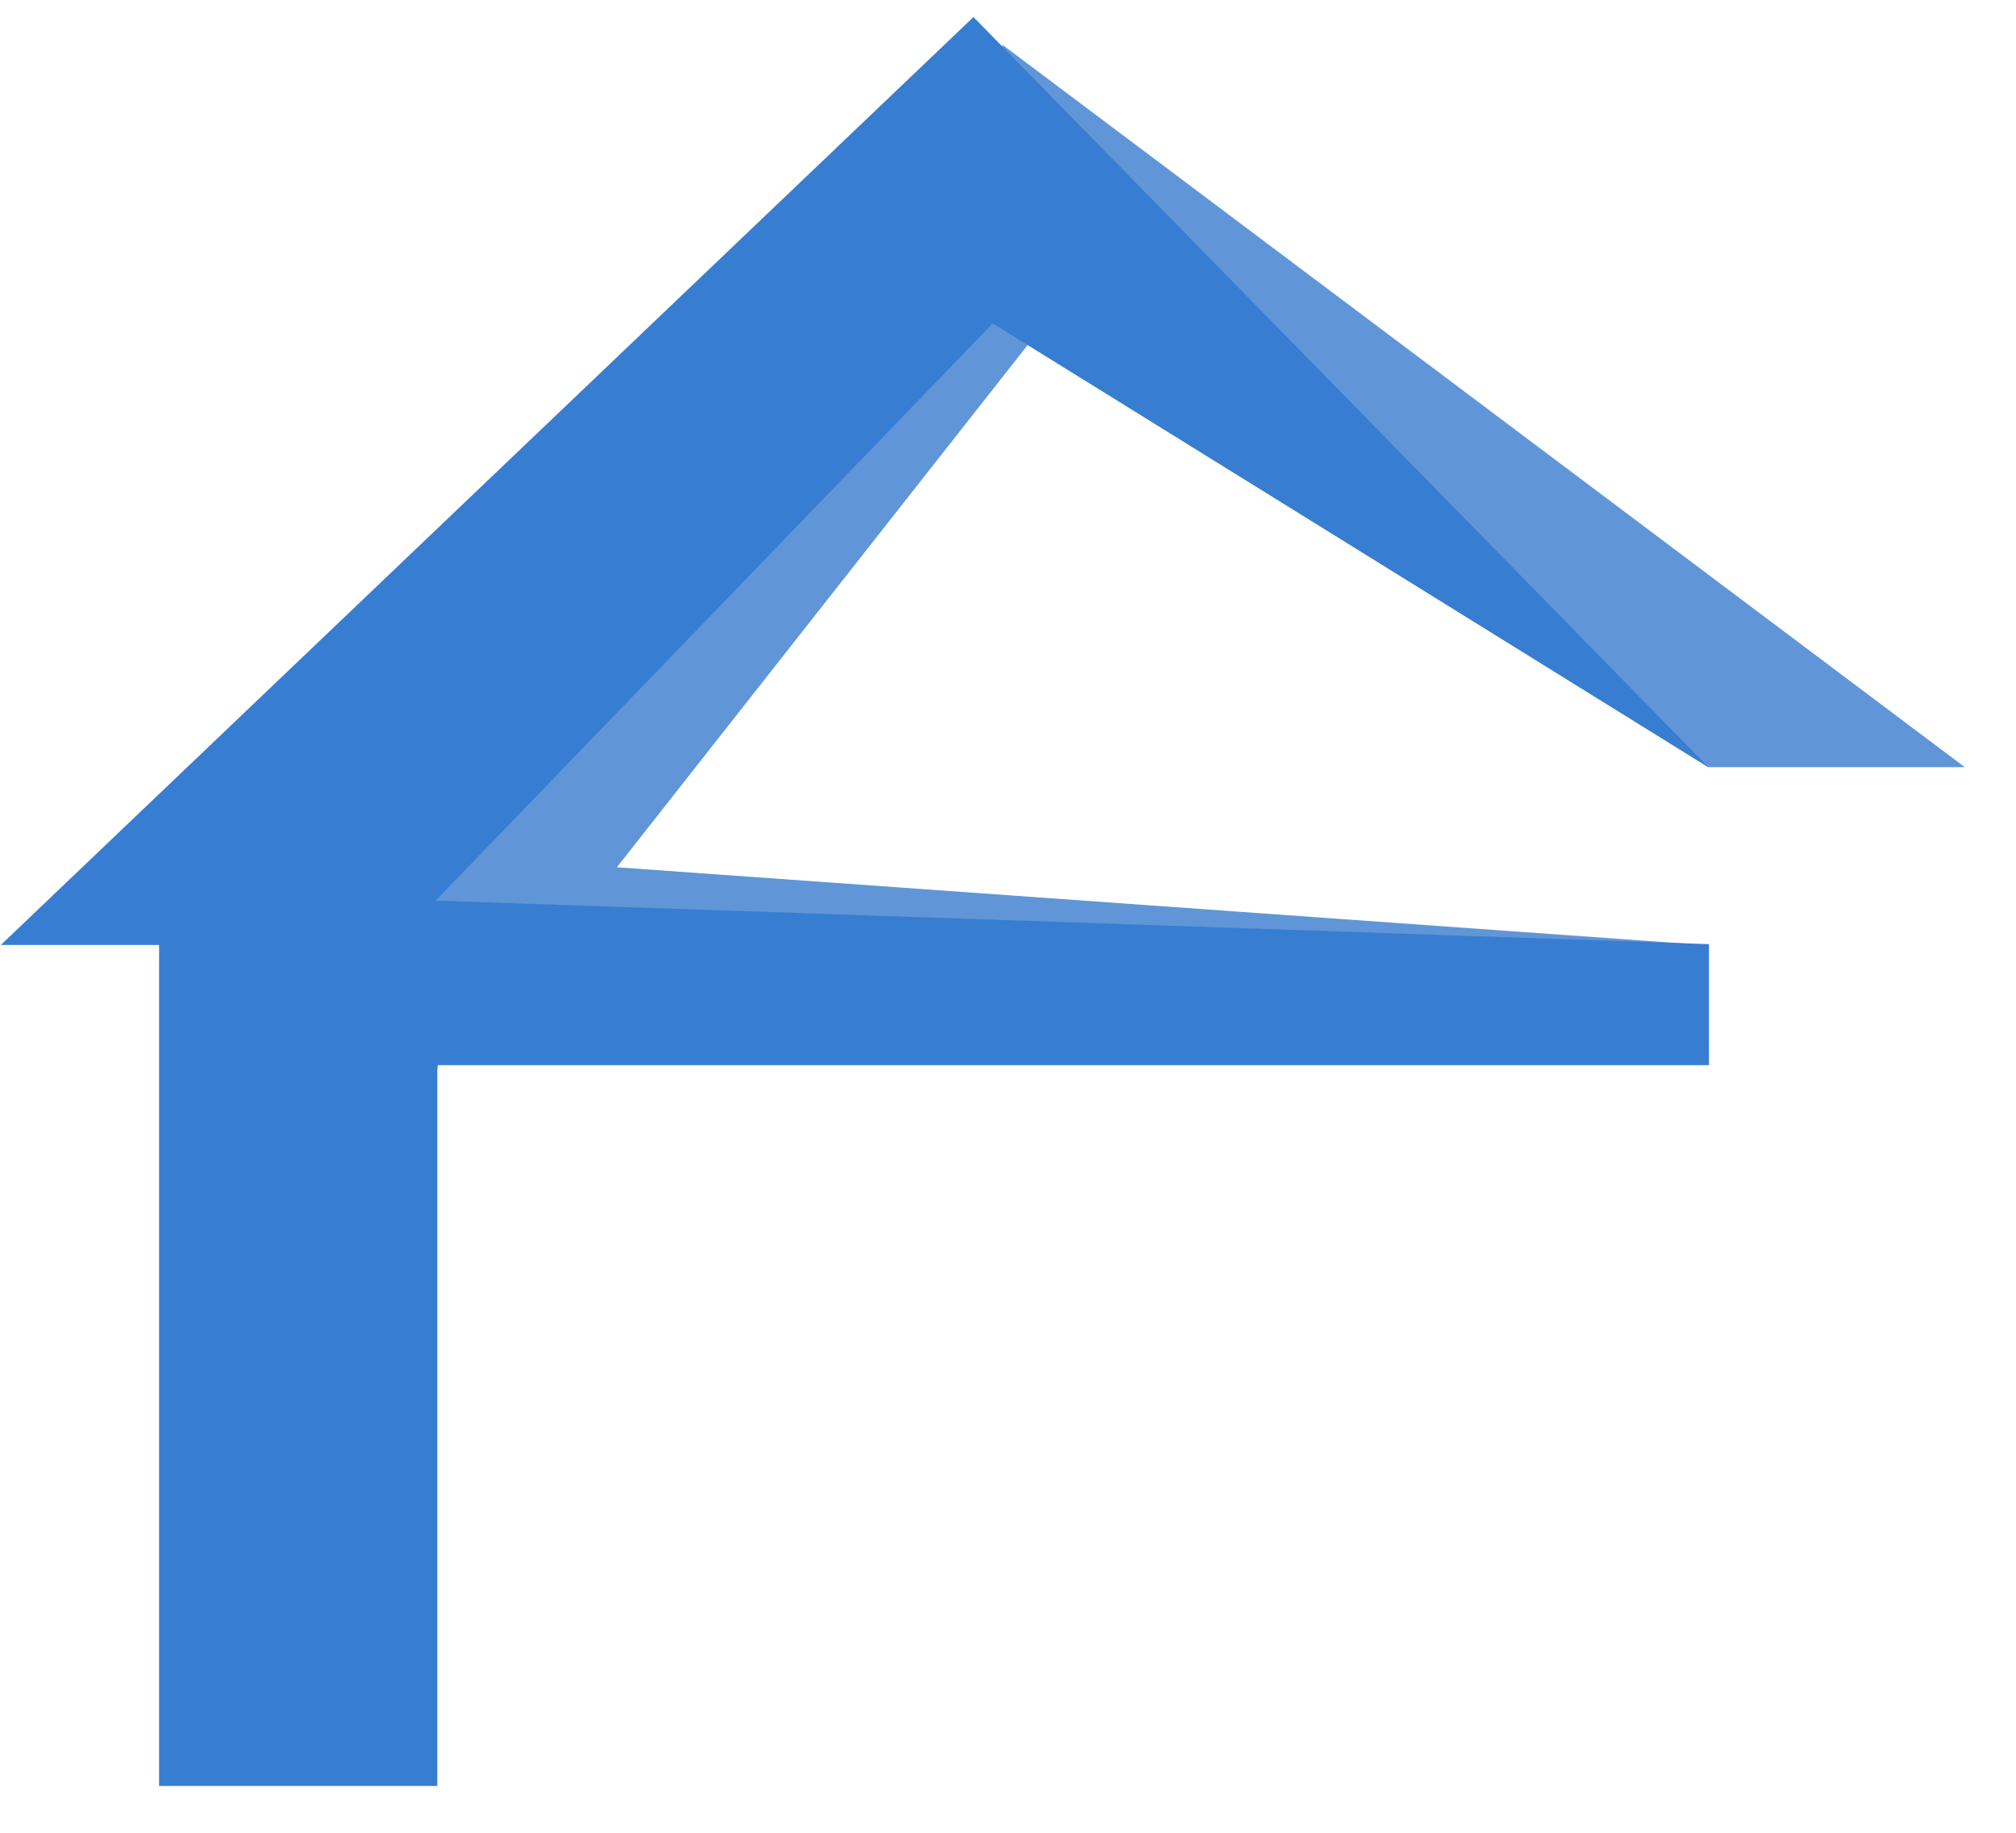
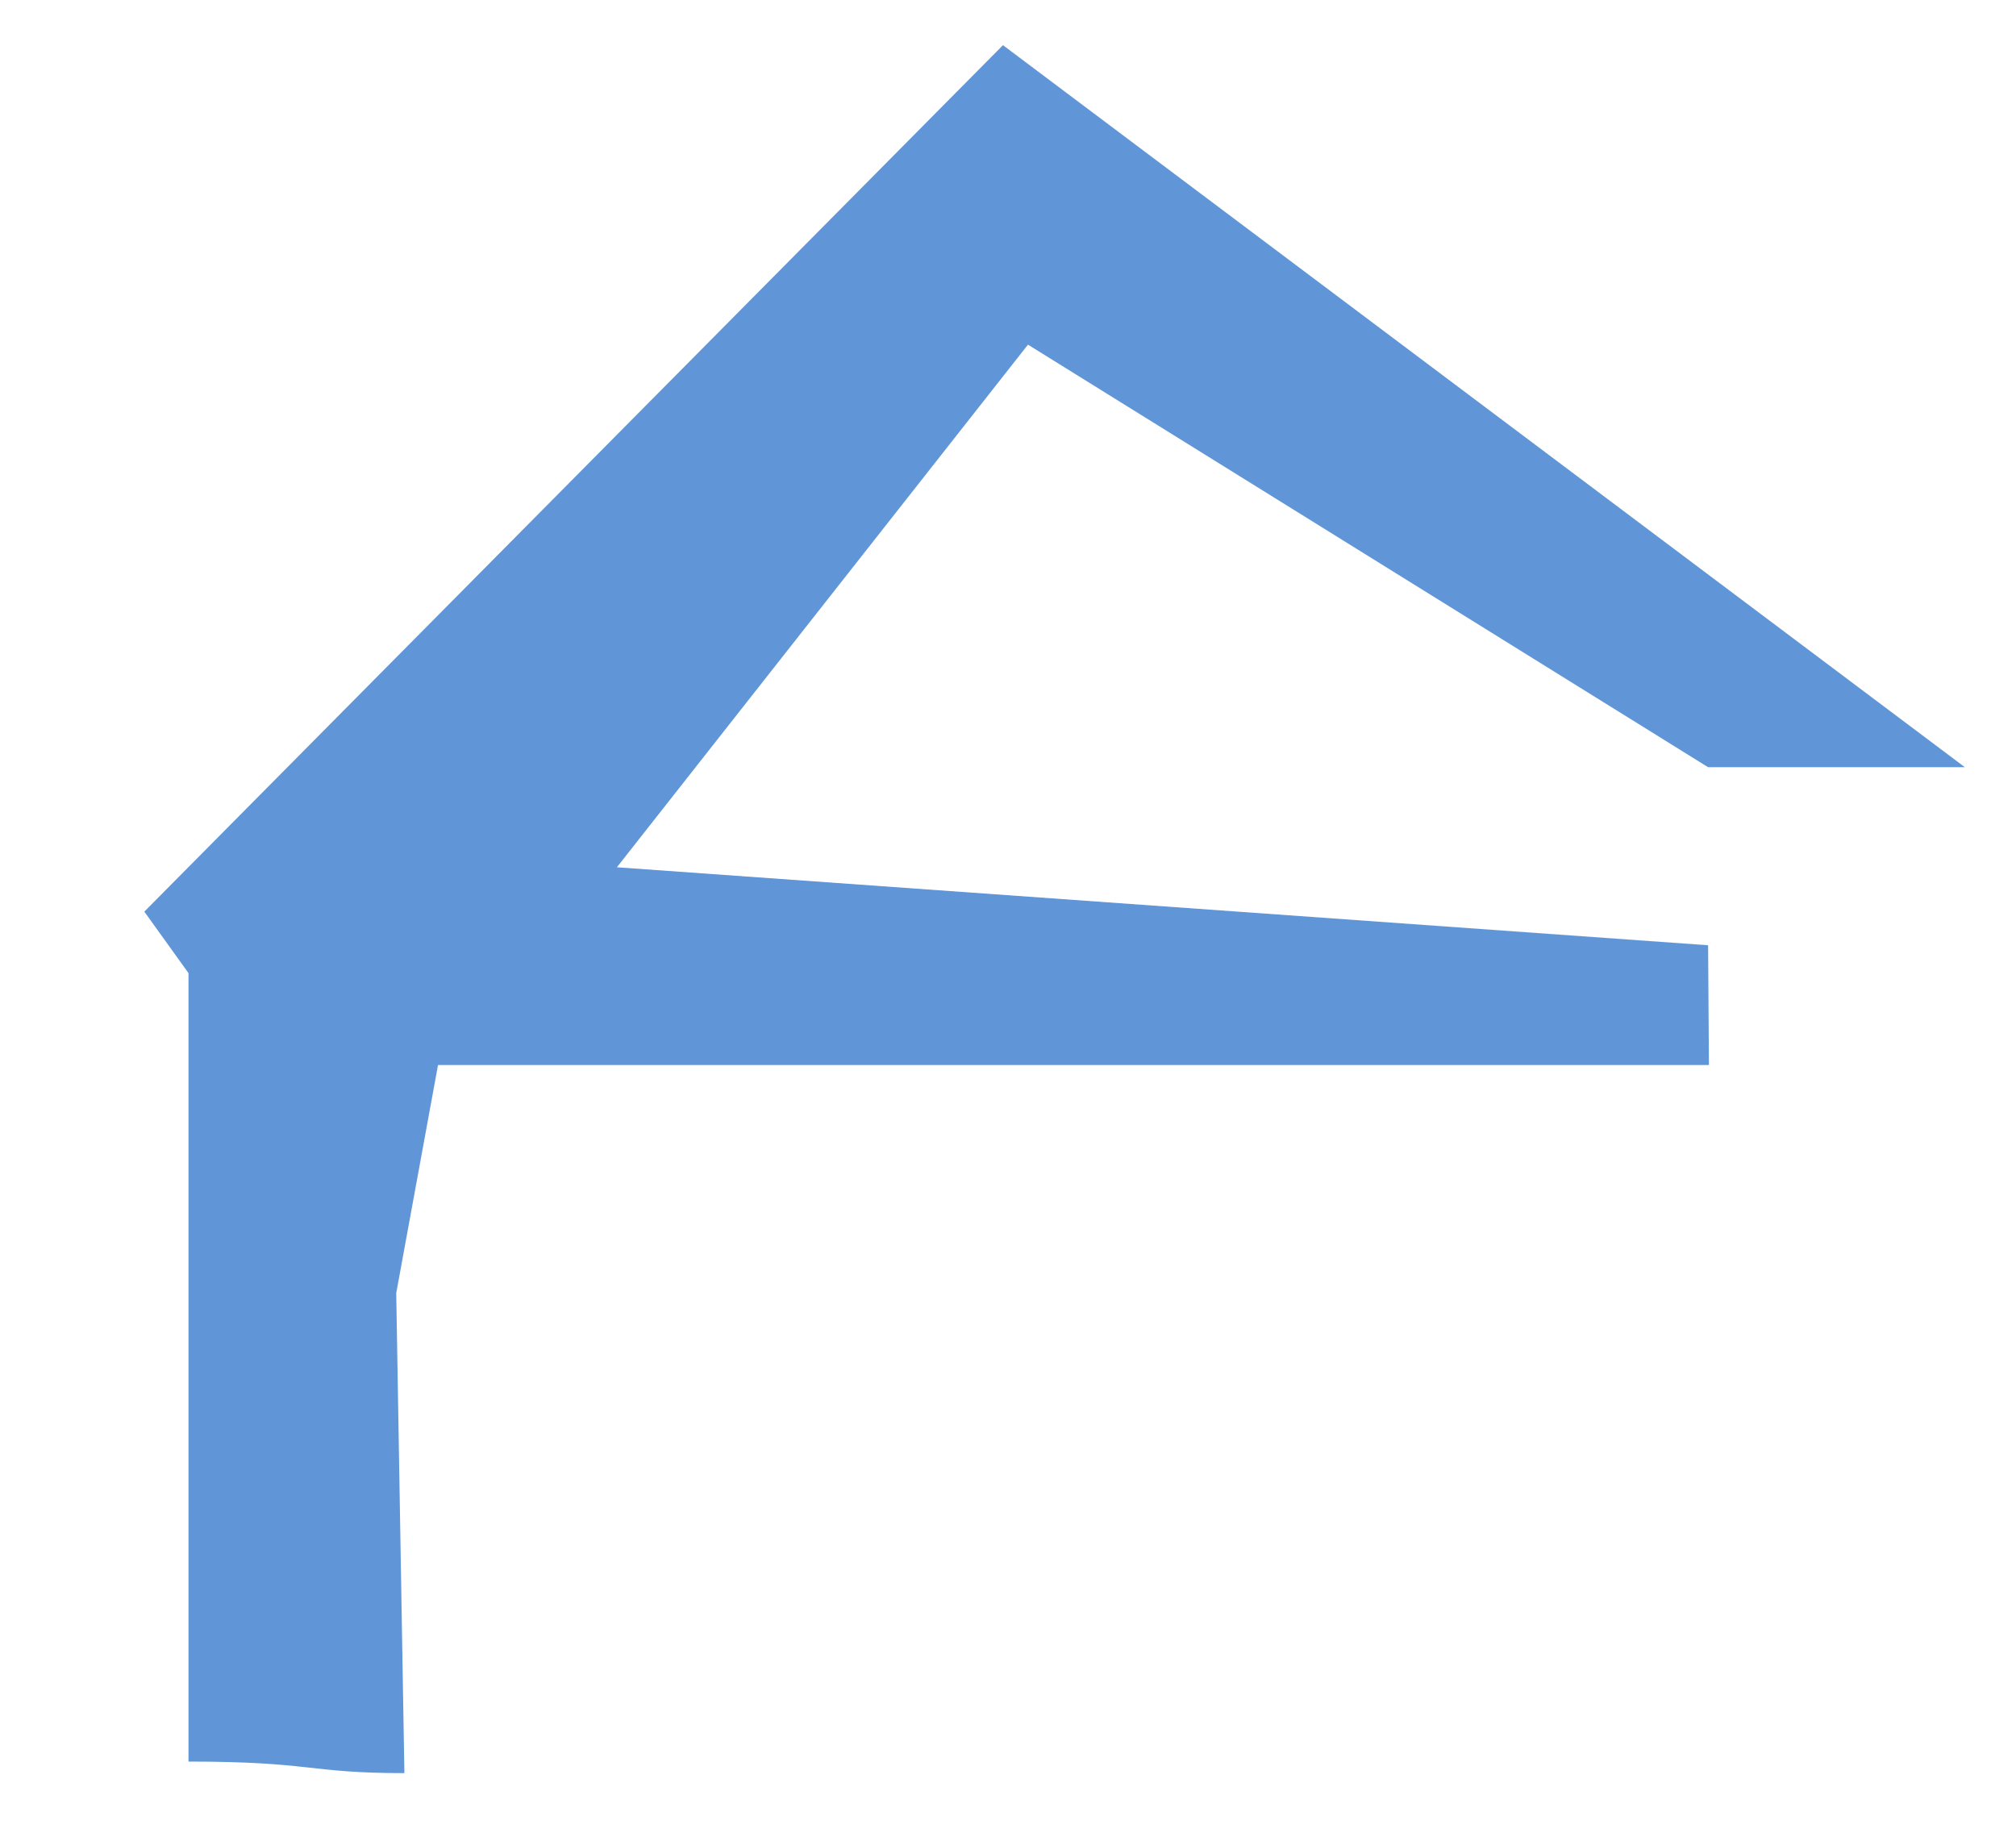
<svg xmlns="http://www.w3.org/2000/svg" width="22" height="20" viewBox="0 0 22 20" fill="none">
  <g clip-path="url(#clip0_379_962)">
    <path d="M2.057 19.223C3.411 19.223 3.357 19.349 4.413 19.349L4.324 14.111L4.78 11.622H5.559H18.649L18.64 10.315L6.732 9.464L11.218 3.761L18.64 8.372H21.442L10.945 0.493L1.575 9.948L2.057 10.619V19.223Z" fill="#6096D7" />
-     <path d="M1.736 19.489H4.772V13.794V11.622H5.255H18.649V10.303L4.754 9.828L10.833 3.529L18.64 8.369L10.623 0.186L0.009 10.312H1.736V19.489Z" fill="#377DD2" />
  </g>
  <defs>
    <clipPath id="clip0_379_962">
      <rect width="21.434" height="19.303" fill="white" transform="translate(0.009 0.186)" />
    </clipPath>
  </defs>
</svg>